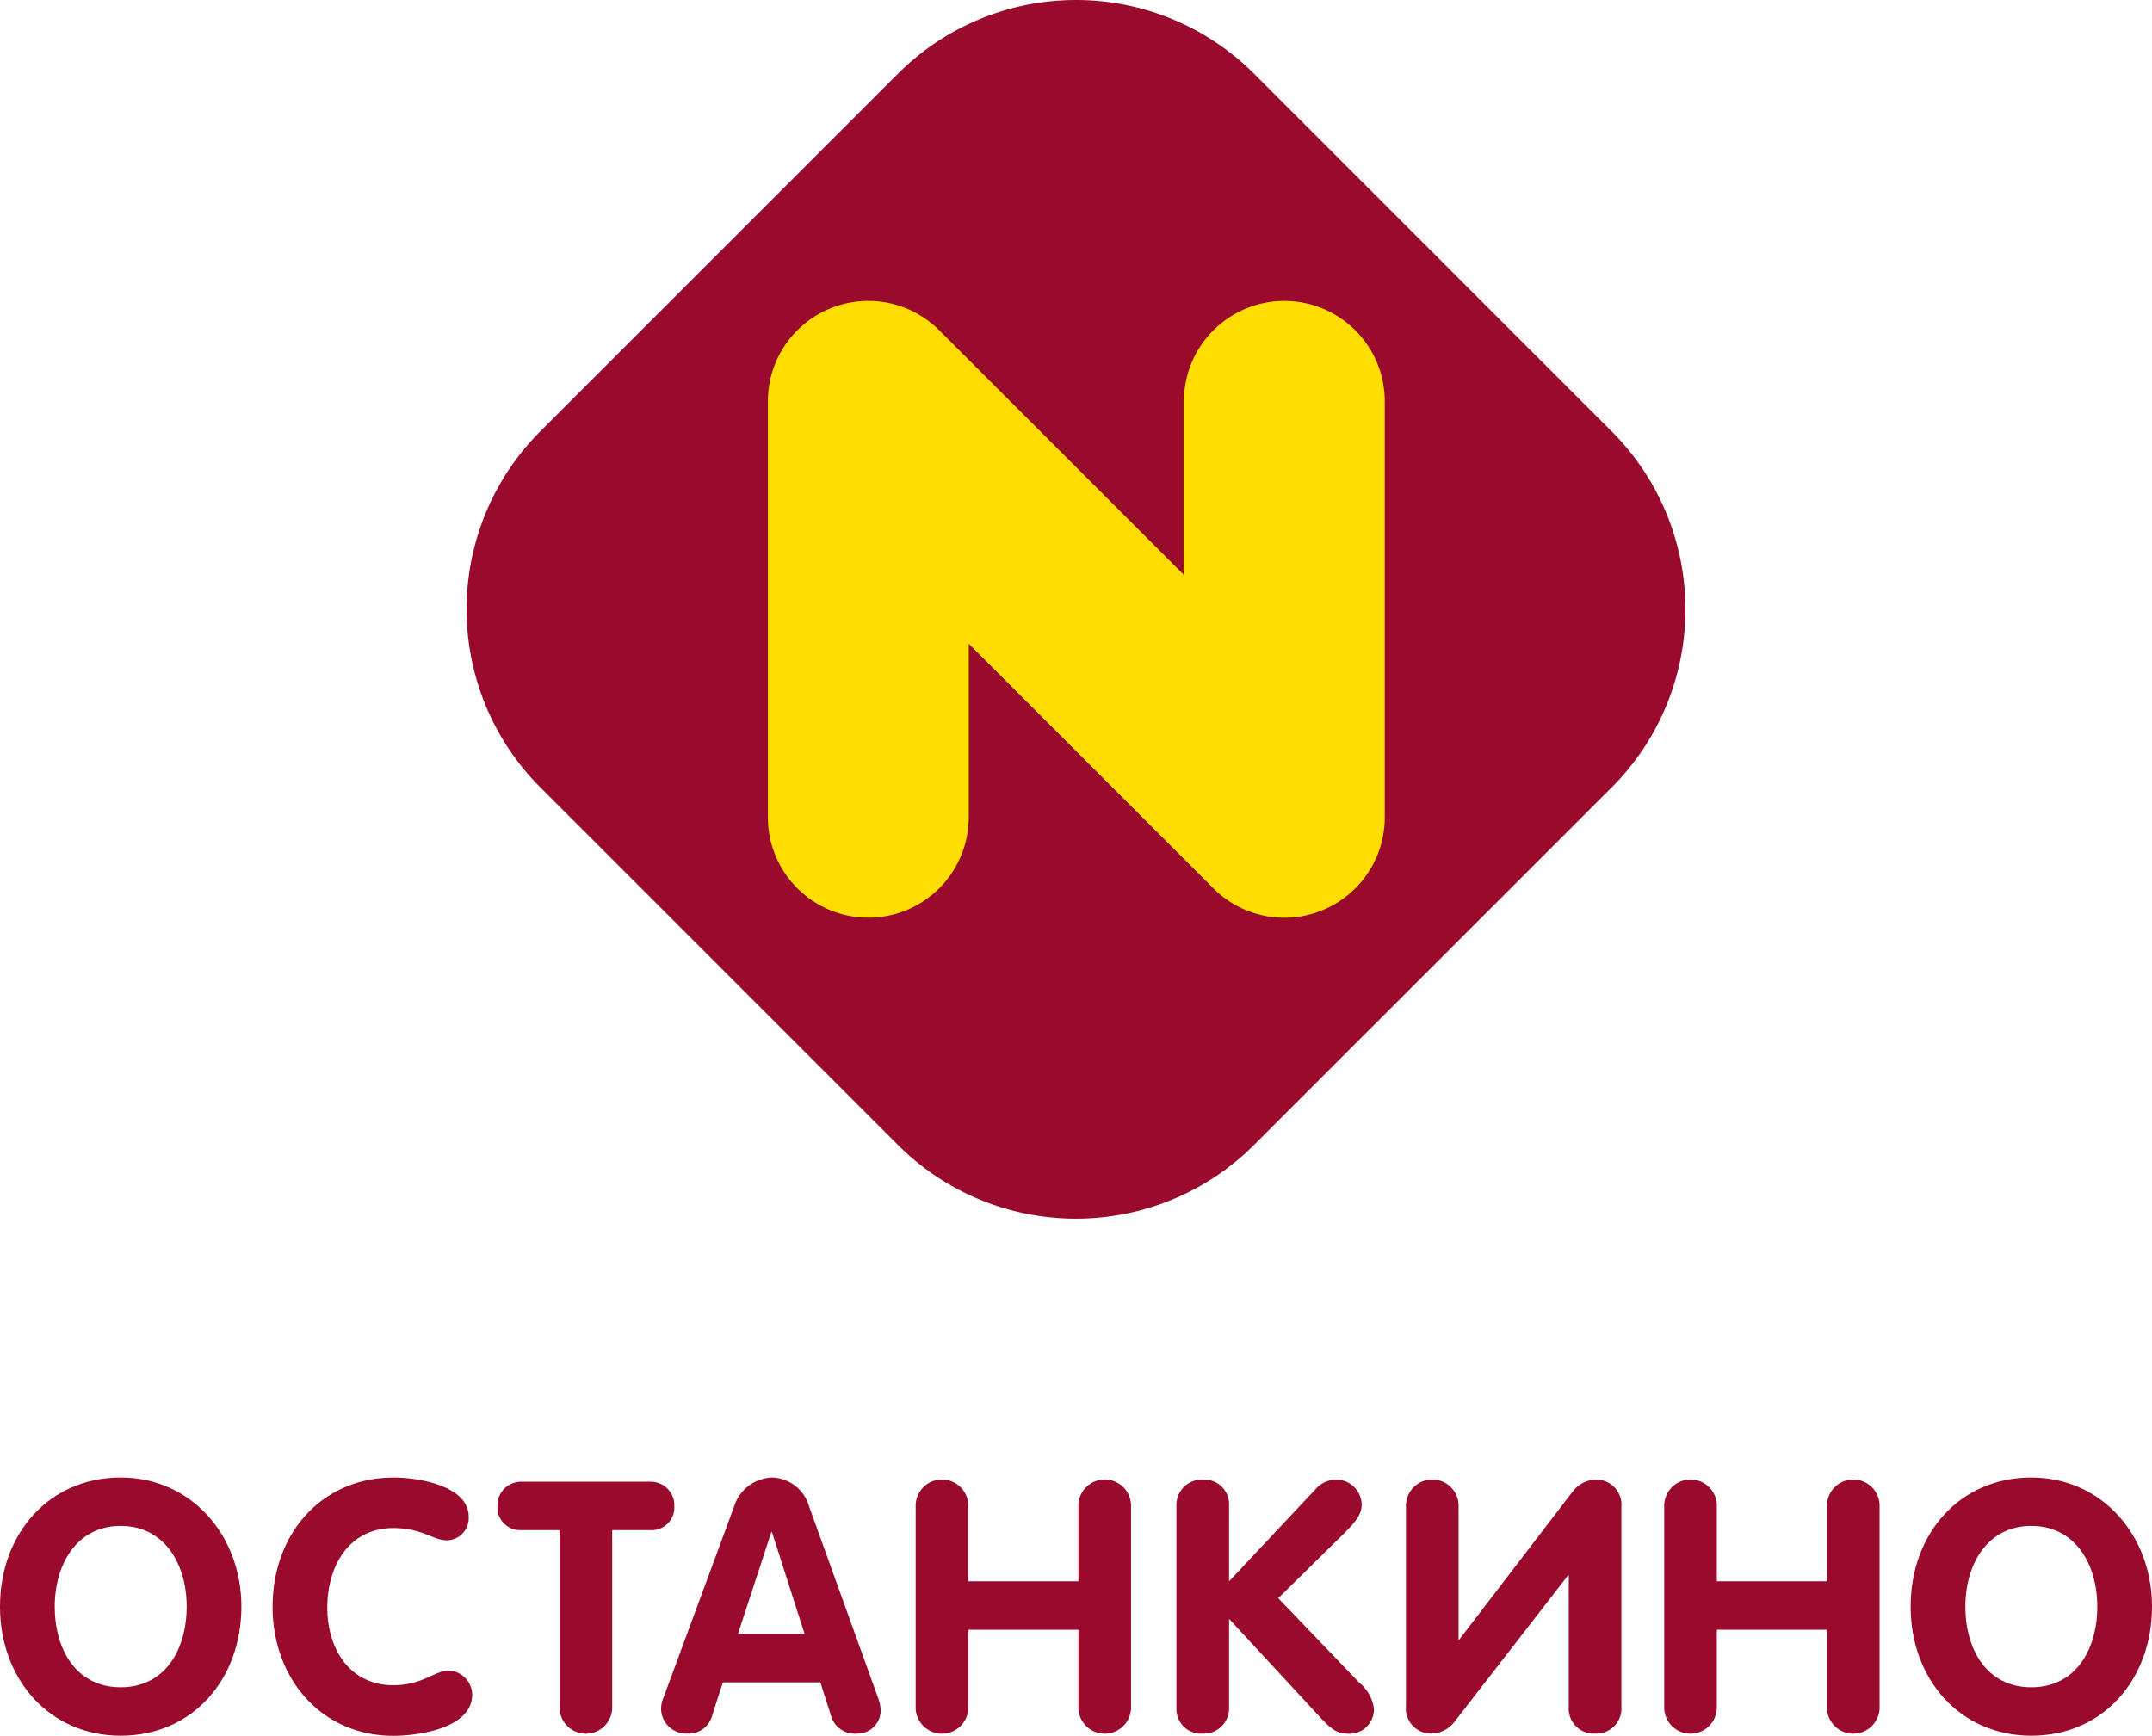
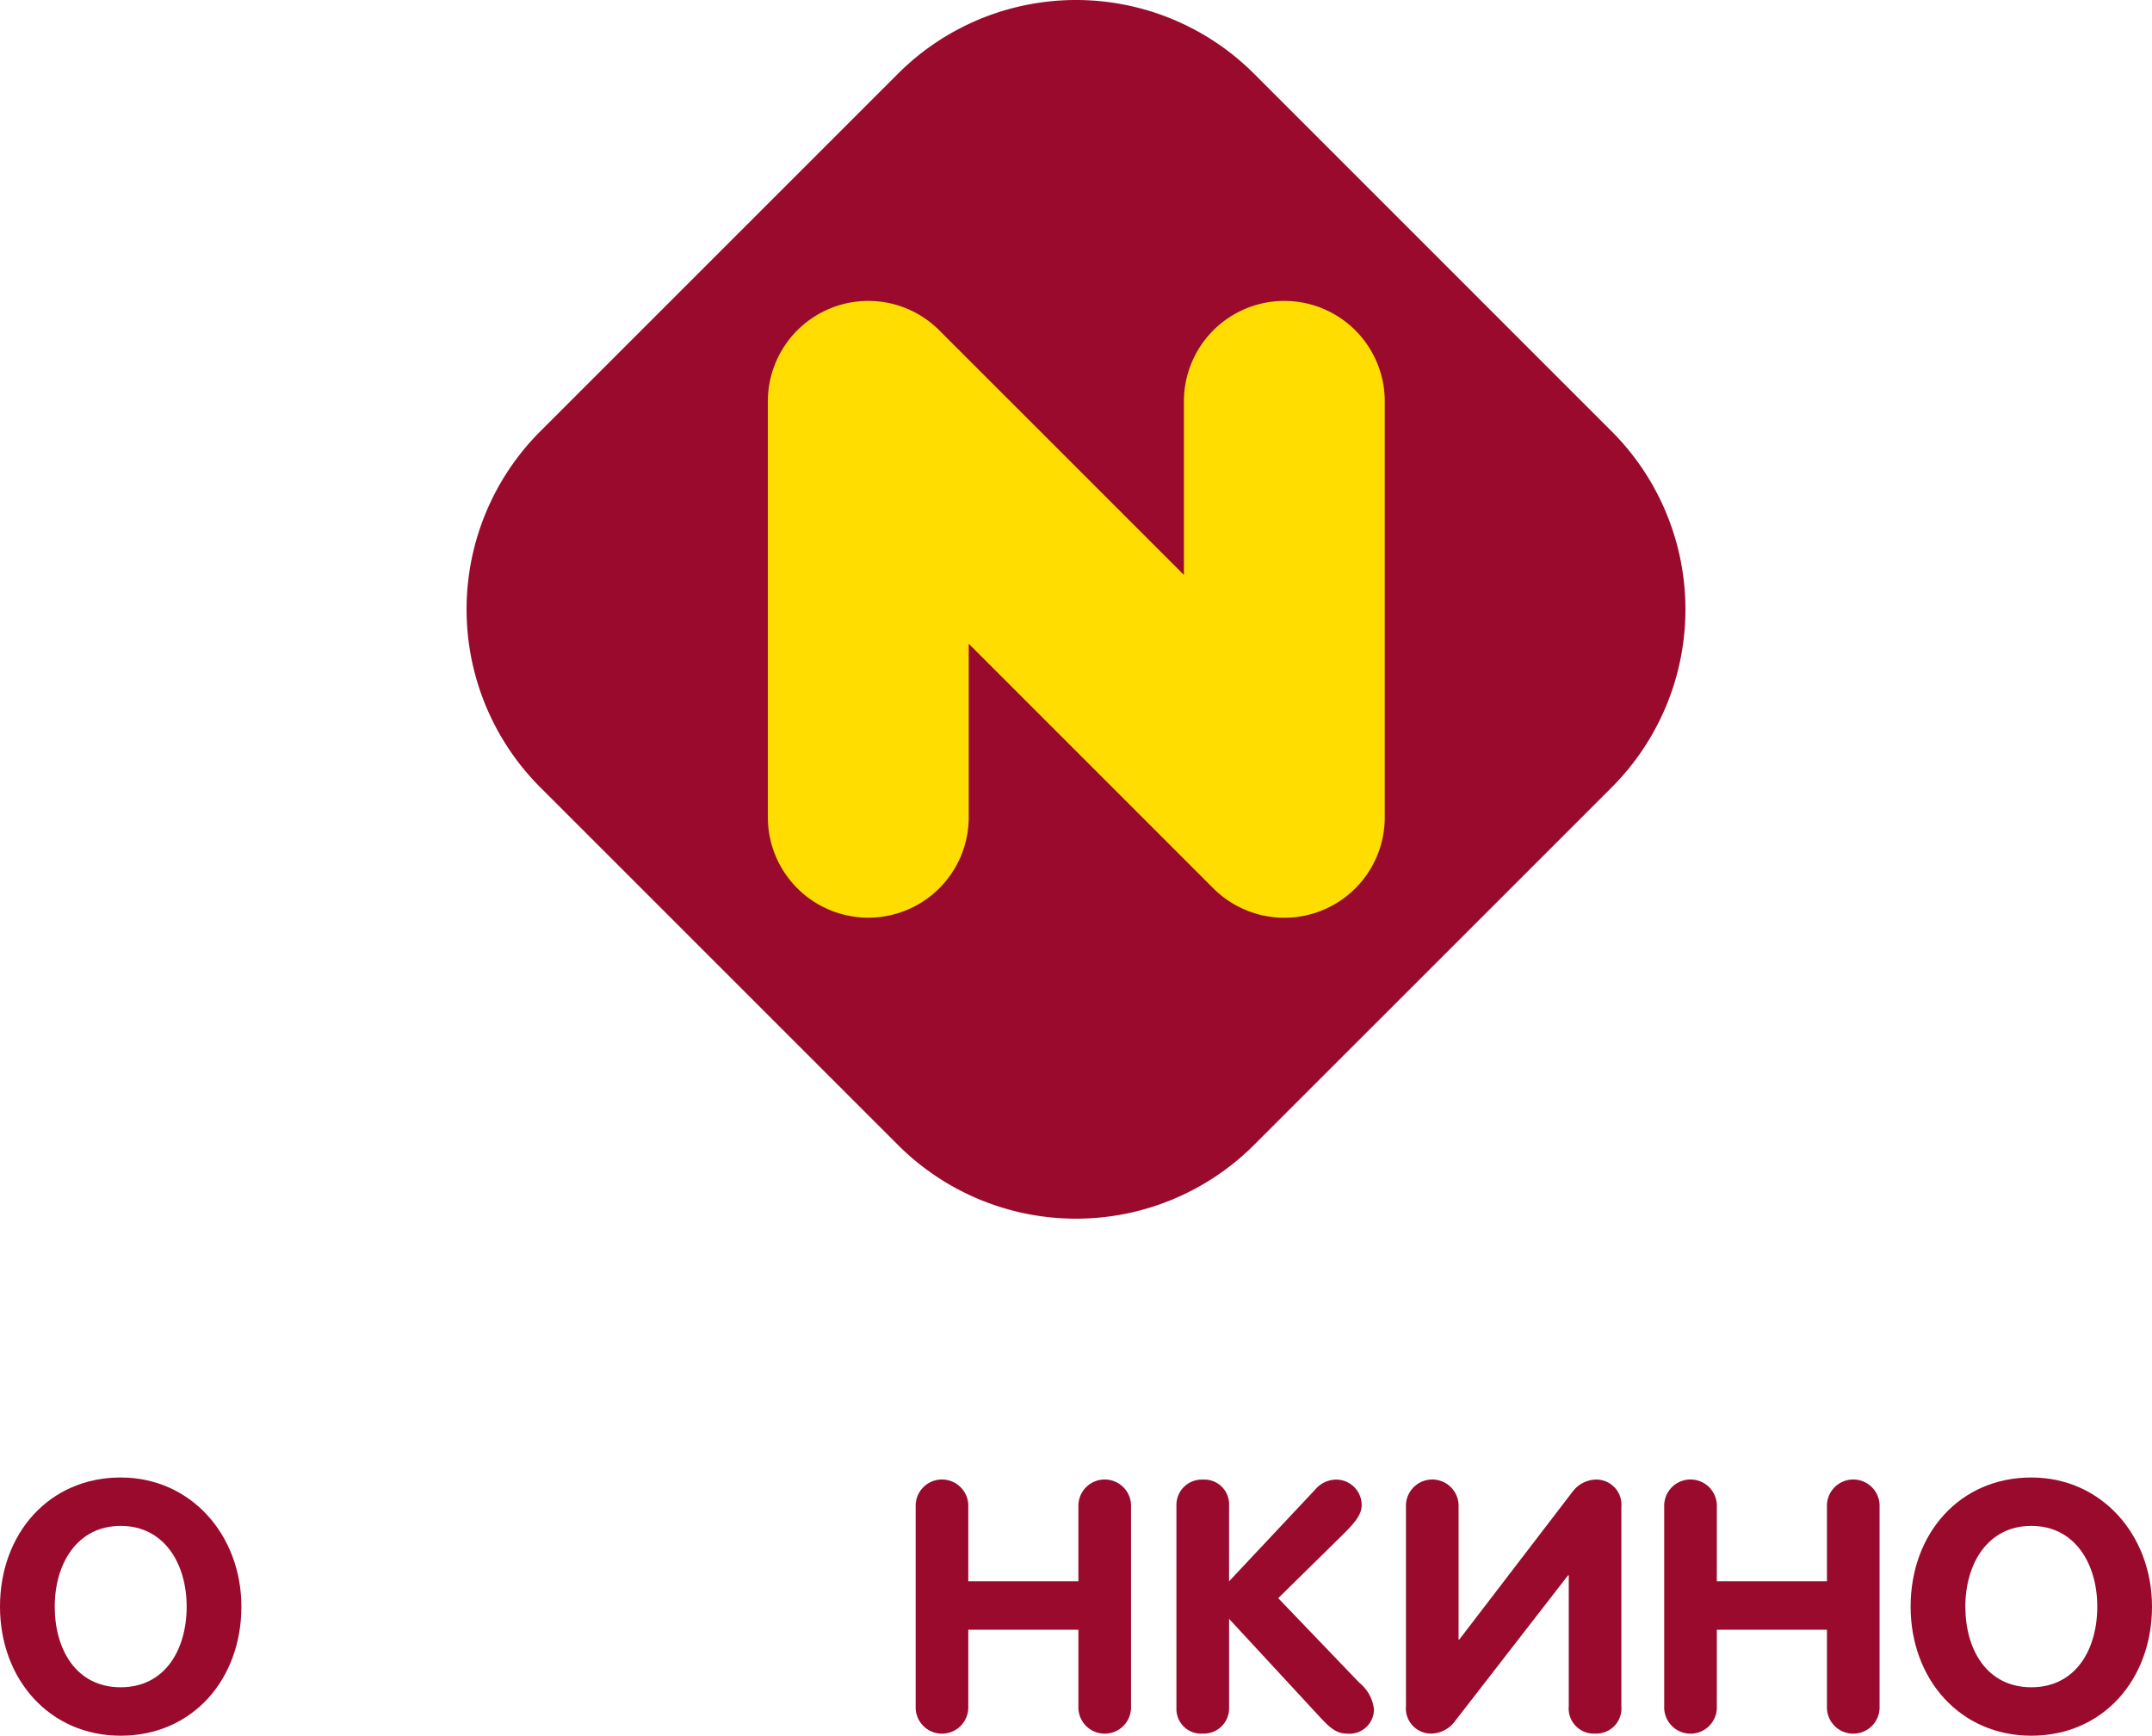
<svg xmlns="http://www.w3.org/2000/svg" height="141.868" viewBox="0 0 175.87 141.868">
  <g transform="translate(-1351 -249)">
    <path d="M121.93,93.624a20.579,20.579,0,0,1-29.017,0L63.6,64.313a20.581,20.581,0,0,1,0-29.017L92.913,5.985a20.579,20.579,0,0,1,29.017,0L151.241,35.3a20.577,20.577,0,0,1,0,29.017Z" transform="translate(1331.514 249)" fill="#990a2c" />
    <path d="M145.238,45.372a8.207,8.207,0,1,0-16.414,0V59.559L108.833,39.568a8.207,8.207,0,0,0-14.01,5.8v34a8.207,8.207,0,0,0,16.414,0h0V65.185l19.991,19.992h0a8.207,8.207,0,0,0,14.01-5.8Z" transform="translate(1318.93 236.431)" fill="#fd0" />
    <path d="M15.255,193.03c0-3.469-1.807-6.595-5.392-6.595s-5.39,3.126-5.39,6.595c0,3.5,1.748,6.595,5.39,6.595s5.392-3.1,5.392-6.595M0,193.03c0-5.963,4.014-10.551,9.863-10.551,5.764,0,9.864,4.732,9.864,10.551,0,5.936-3.987,10.554-9.864,10.554C4.042,203.583,0,198.965,0,193.03" transform="translate(1351 187.284)" fill="#990a2c" />
-     <path d="M43.525,182.479c2.093,0,6.164.686,6.164,3.212a1.82,1.82,0,0,1-1.777,1.921c-1.175,0-1.979-1-4.387-1-3.556,0-5.39,3.009-5.39,6.508,0,3.412,1.864,6.337,5.39,6.337,2.408,0,3.384-1.2,4.559-1.2a2.016,2.016,0,0,1,1.892,1.949c0,2.752-4.33,3.386-6.451,3.386-5.82,0-9.863-4.619-9.863-10.554,0-5.962,4.014-10.551,9.863-10.551" transform="translate(1339.615 187.284)" fill="#990a2c" />
-     <path d="M66.508,186.956H63.381a1.853,1.853,0,0,1-1.949-1.979A1.921,1.921,0,0,1,63.381,183H73.934a1.92,1.92,0,0,1,1.949,1.979,1.853,1.853,0,0,1-1.949,1.979H70.808V201.35a2.152,2.152,0,1,1-4.3,0Z" transform="translate(1330.223 187.108)" fill="#990a2c" />
-     <path d="M87.917,195.267h5.447L90.7,186.951H90.64ZM87.6,184.859a3.372,3.372,0,0,1,3.069-2.38,3.243,3.243,0,0,1,3.067,2.38l5.621,15.6a3.364,3.364,0,0,1,.228,1.06,1.91,1.91,0,0,1-1.977,1.893,2.009,2.009,0,0,1-2.094-1.492l-.86-2.695H86.683l-.86,2.666a1.99,1.99,0,0,1-2.065,1.52,2.059,2.059,0,0,1-2.122-2.007,2.411,2.411,0,0,1,.2-.946Z" transform="translate(1323.391 187.284)" fill="#990a2c" />
    <path d="M113.074,184.976a2.152,2.152,0,1,1,4.3,0v6.078h9v-6.078a2.152,2.152,0,1,1,4.3,0v16.286a2.152,2.152,0,1,1-4.3,0V195.01h-9v6.252a2.152,2.152,0,1,1-4.3,0Z" transform="translate(1312.758 187.195)" fill="#990a2c" />
    <path d="M145.275,184.862a2.072,2.072,0,0,1,2.151-2.121,2.022,2.022,0,0,1,2.151,2.121v6.192l7.052-7.513a2.257,2.257,0,0,1,1.664-.8,2.084,2.084,0,0,1,2.122,2.063c0,.746-.459,1.347-1.4,2.294l-5.421,5.333,6.625,6.91a3.246,3.246,0,0,1,1.2,2.179,2,2,0,0,1-2.236,1.979c-.831,0-1.377-.487-2.179-1.349l-7.426-8.028v7.312a2.06,2.06,0,0,1-2.151,2.065,2.01,2.01,0,0,1-2.151-2.065Z" transform="translate(1301.867 187.195)" fill="#990a2c" />
    <path d="M189.078,203.5a2.056,2.056,0,0,1-2.152-2.236v-10.7h-.057l-9.291,11.984a2.455,2.455,0,0,1-1.805.948,2.055,2.055,0,0,1-2.151-2.236V184.977a2.152,2.152,0,1,1,4.3,0v10.838h.056l9.292-12.129a2.453,2.453,0,0,1,1.807-.946,2.053,2.053,0,0,1,2.148,2.236v16.286a2.054,2.054,0,0,1-2.148,2.236" transform="translate(1292.279 187.195)" fill="#990a2c" />
    <path d="M205.512,184.976a2.152,2.152,0,1,1,4.3,0v6.078h9v-6.078a2.152,2.152,0,1,1,4.3,0v16.286a2.152,2.152,0,1,1-4.3,0V195.01h-9v6.252a2.152,2.152,0,1,1-4.3,0Z" transform="translate(1281.494 187.195)" fill="#990a2c" />
    <path d="M251.195,193.03c0-3.469-1.807-6.595-5.392-6.595s-5.39,3.126-5.39,6.595c0,3.5,1.748,6.595,5.39,6.595s5.392-3.1,5.392-6.595m-15.254,0c0-5.963,4.012-10.551,9.862-10.551,5.764,0,9.864,4.732,9.864,10.551,0,5.936-3.985,10.554-9.864,10.554-5.82,0-9.862-4.618-9.862-10.554" transform="translate(1271.203 187.284)" fill="#990a2c" />
  </g>
</svg>